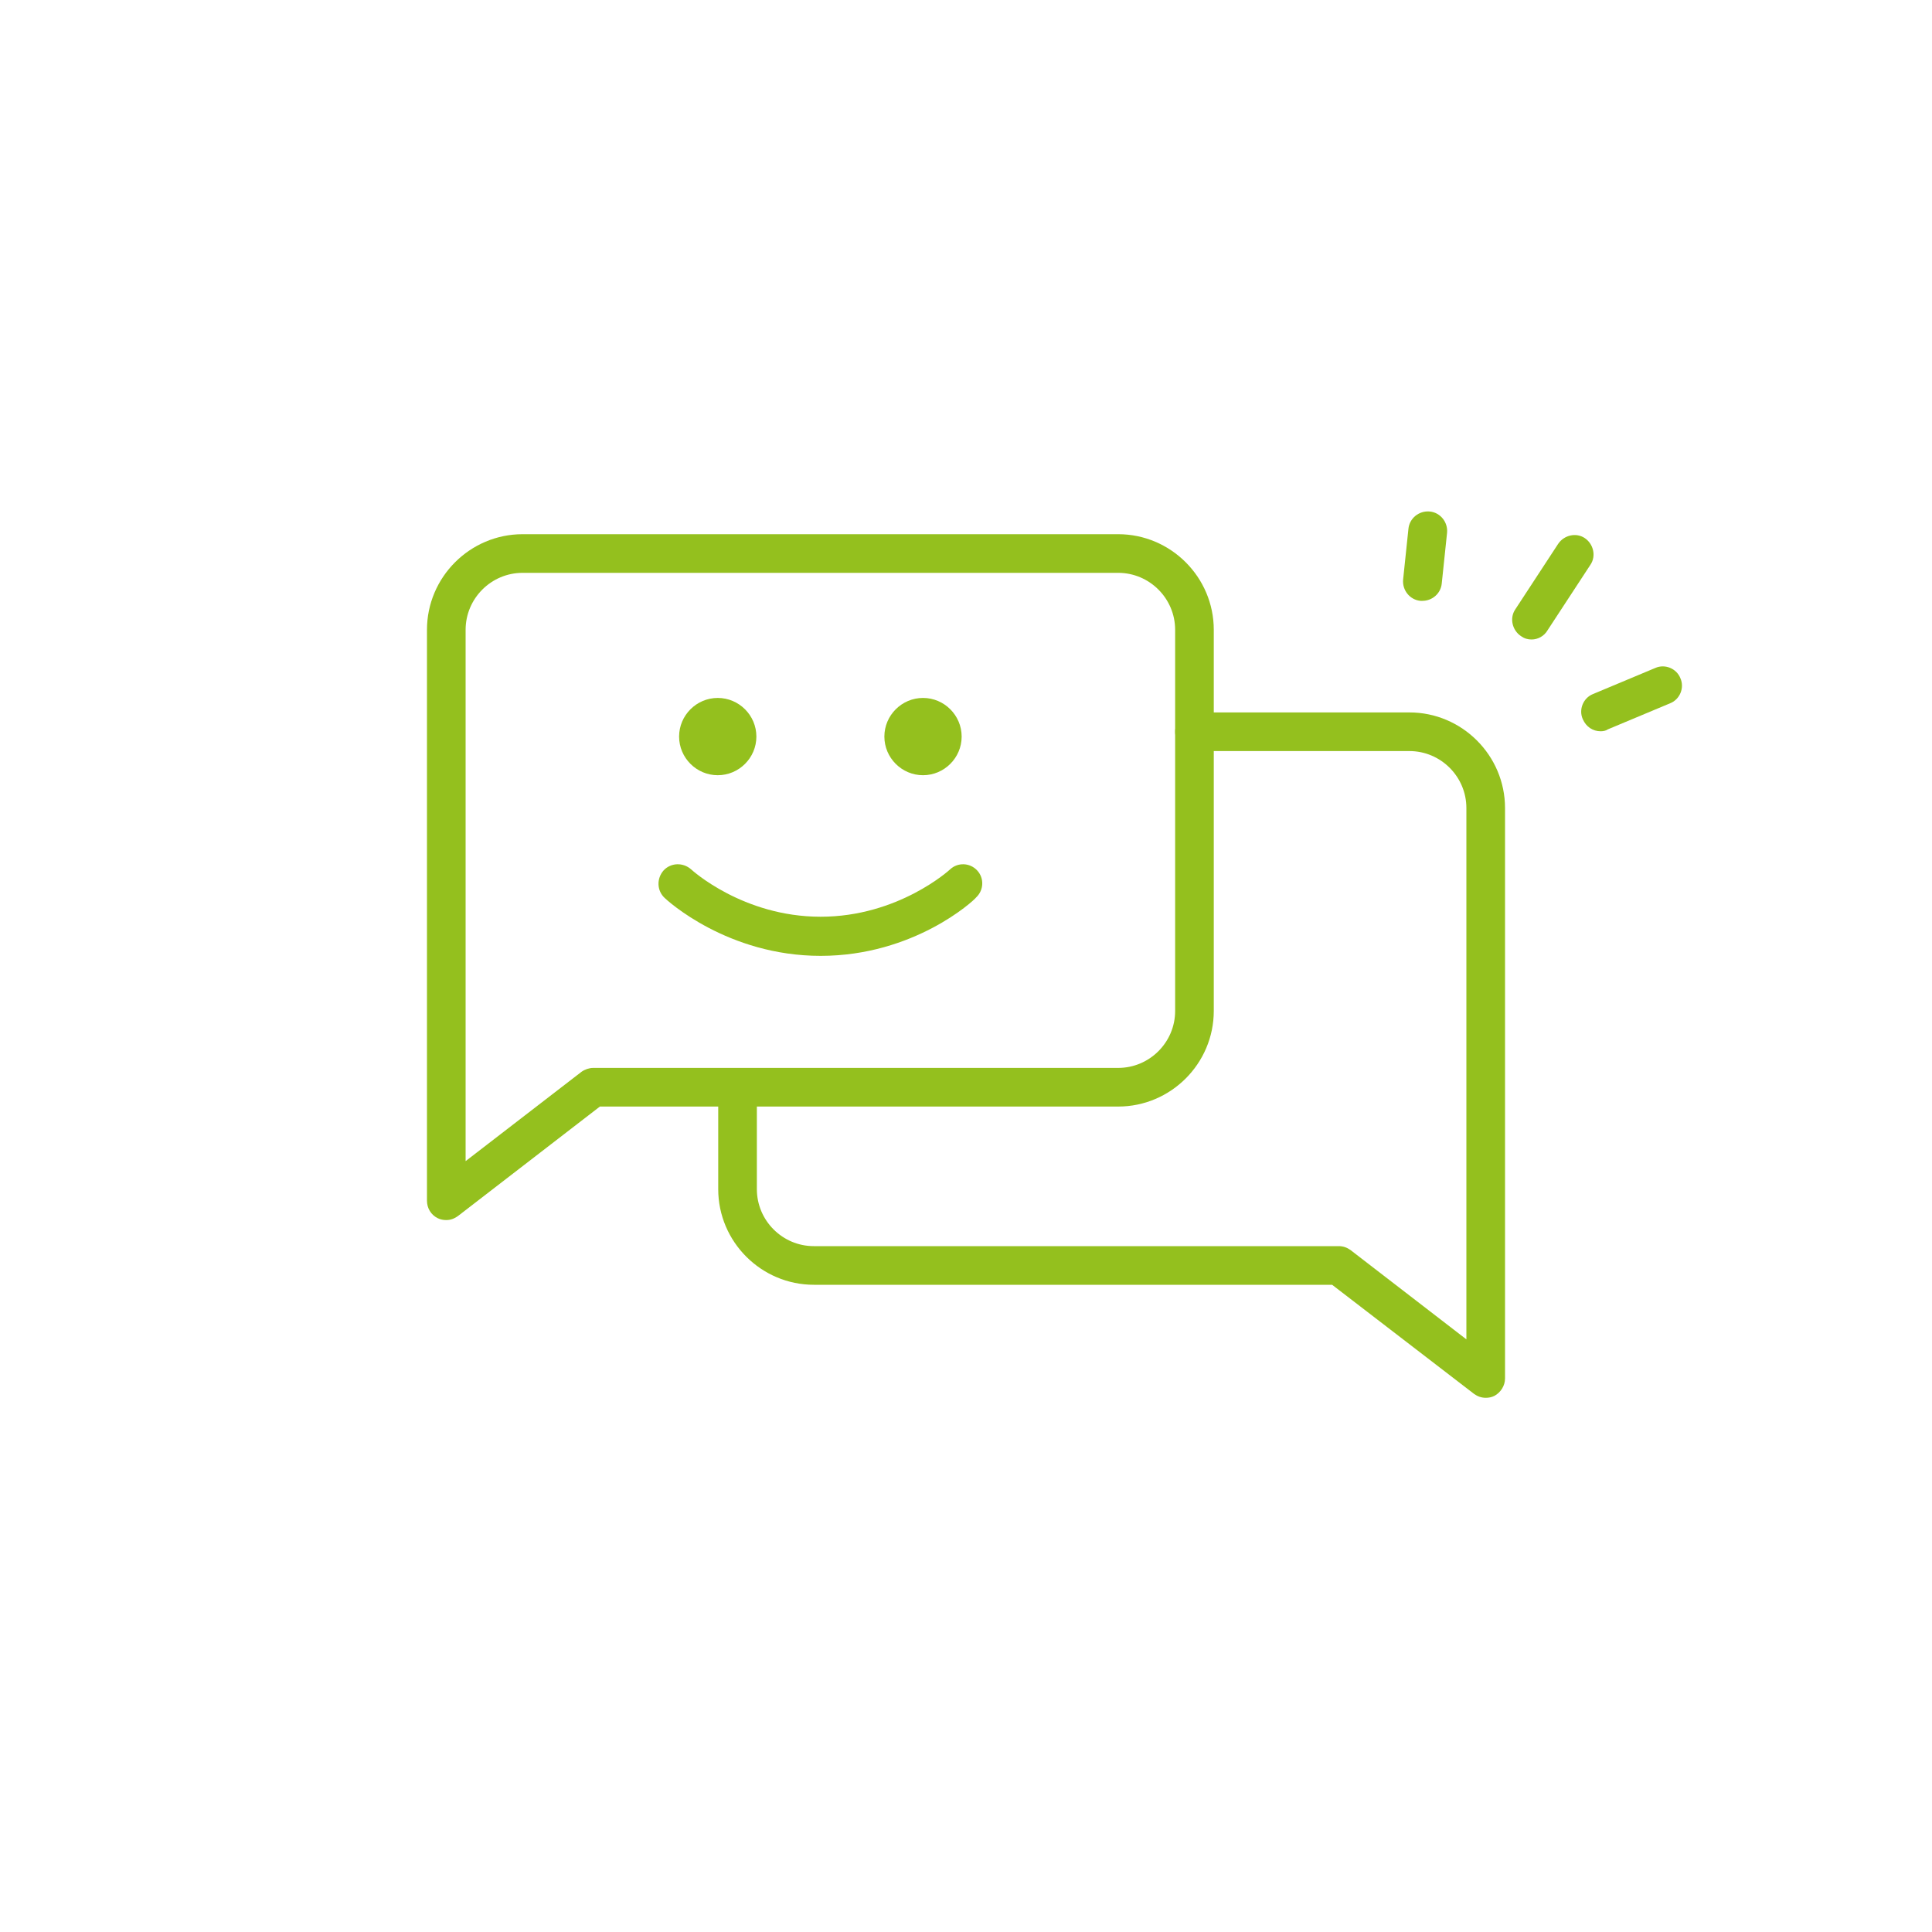
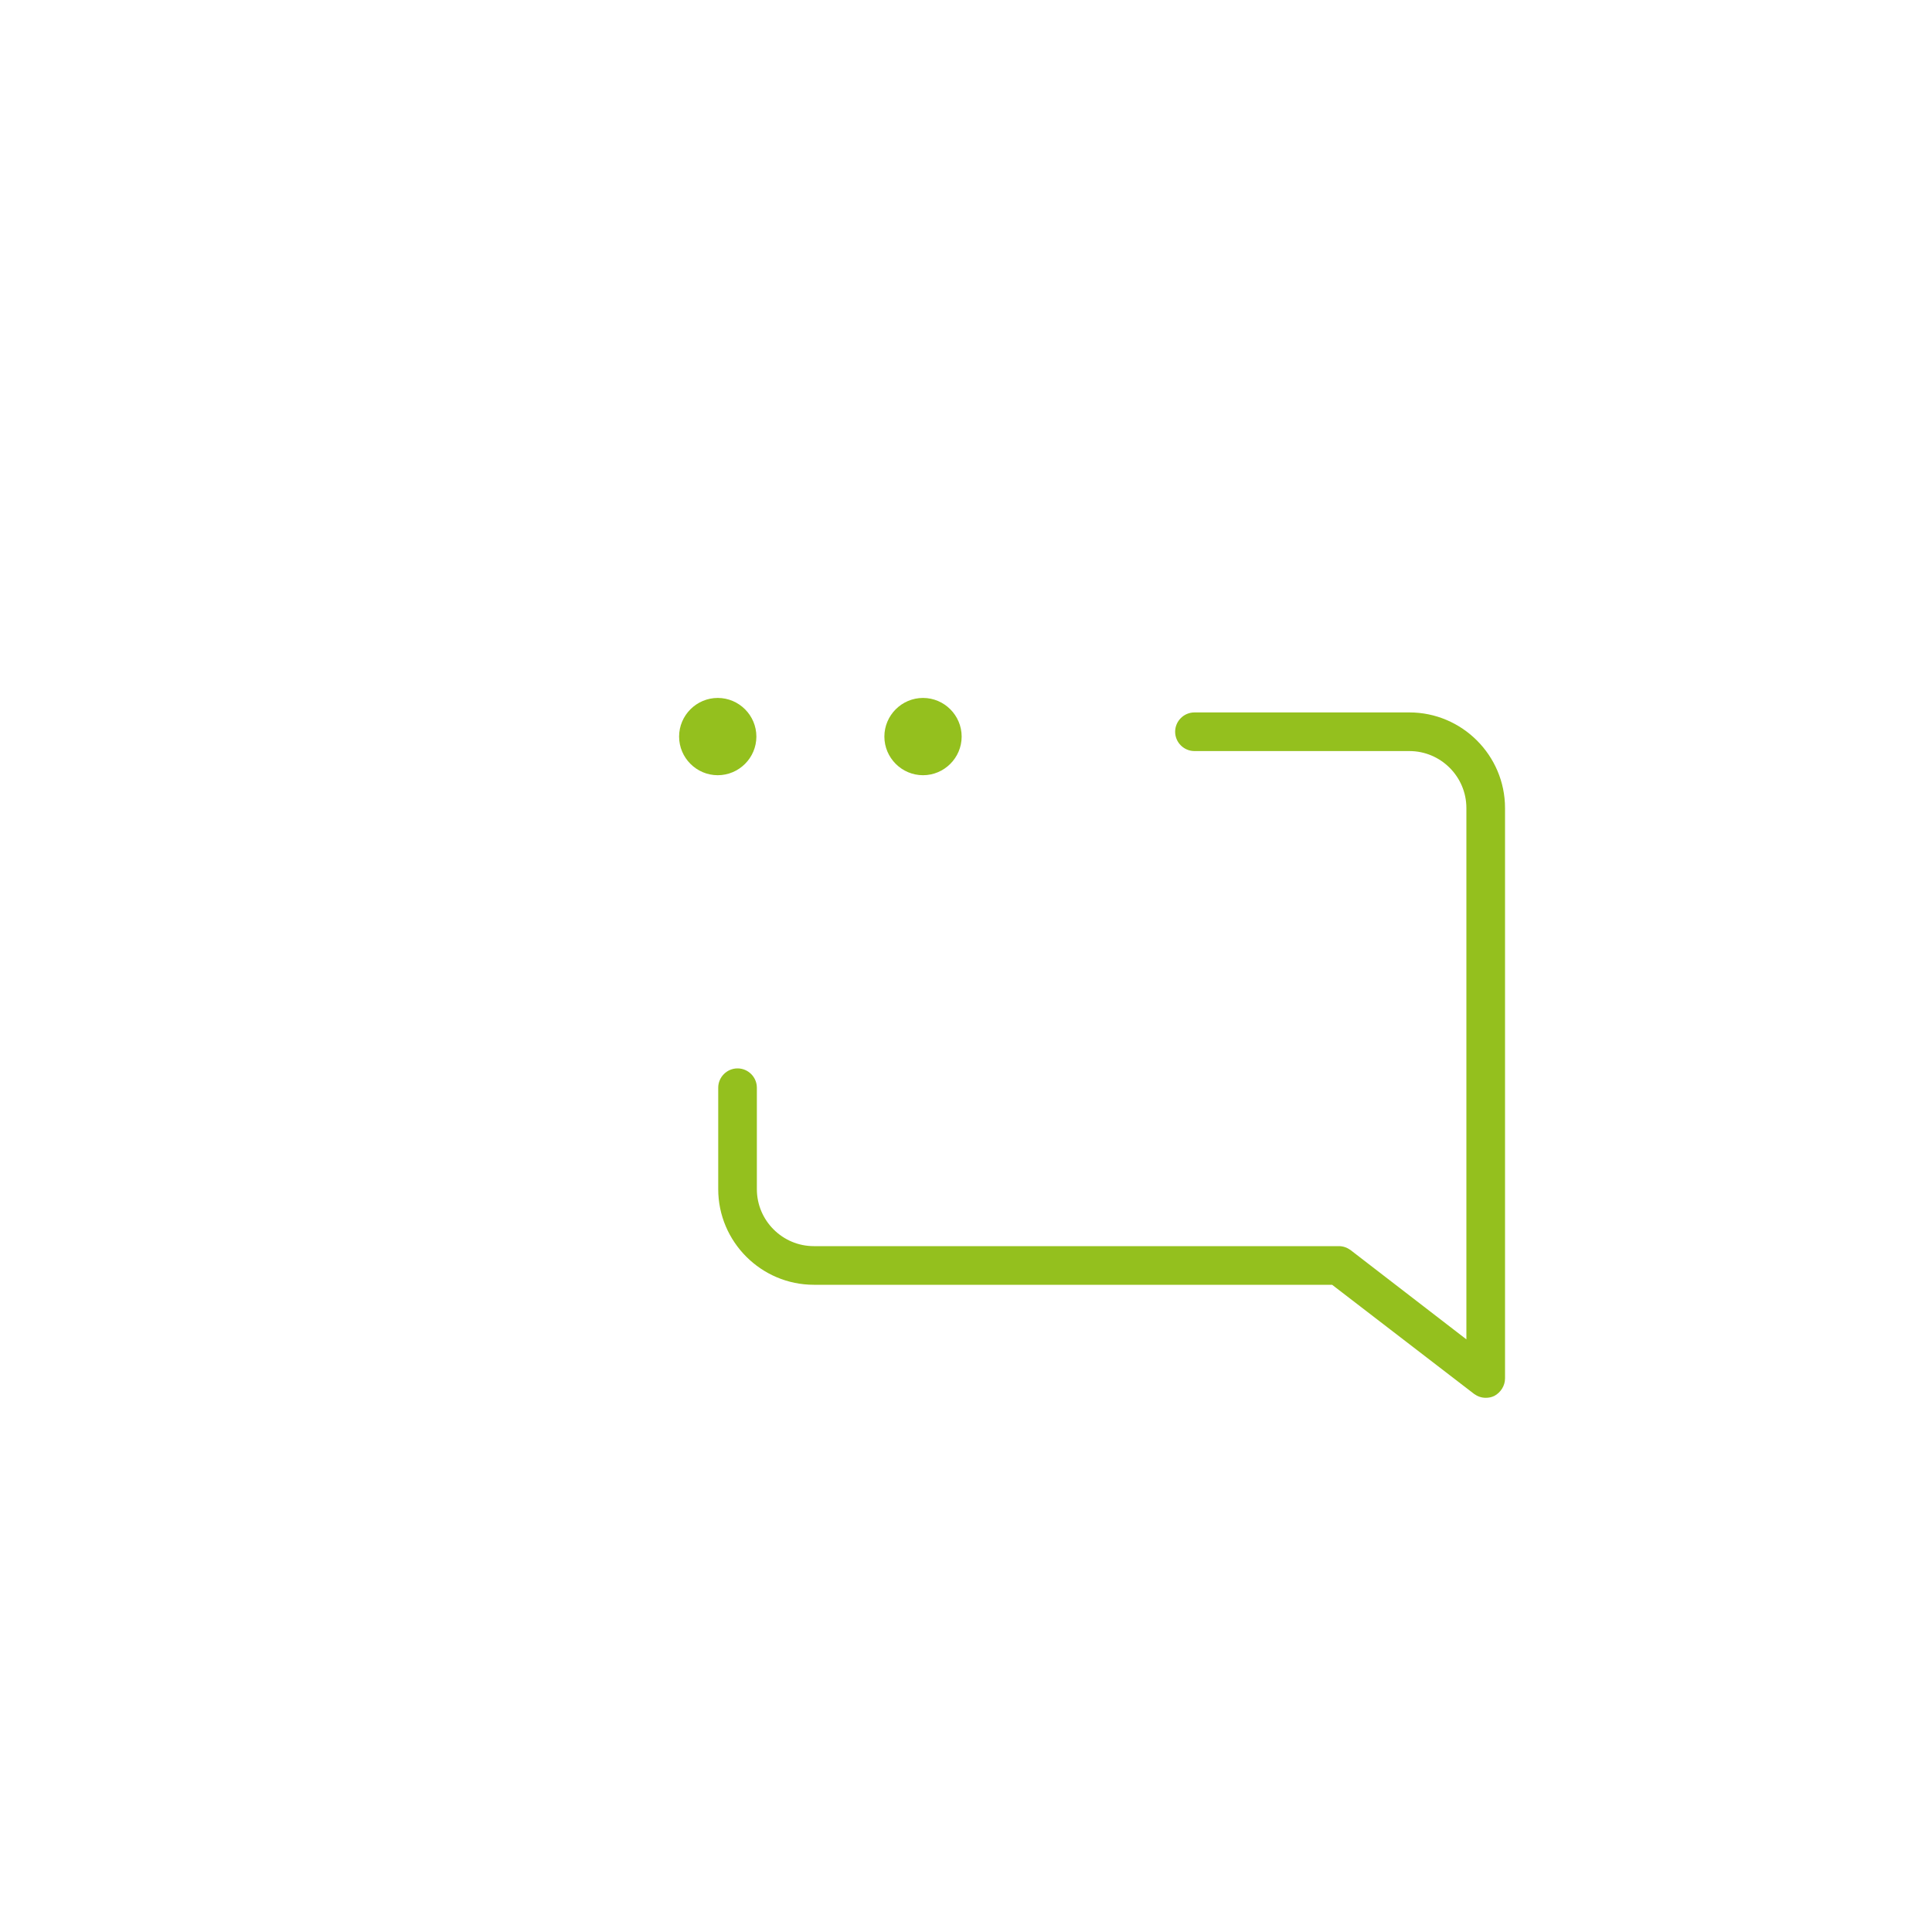
<svg xmlns="http://www.w3.org/2000/svg" version="1.1" id="Calque_1" x="0px" y="0px" viewBox="0 0 400 400" style="enable-background:new 0 0 400 400;" xml:space="preserve">
  <style type="text/css">
	.st0{fill:#94C01E;}
	.st1{fill:#3680B7;}
	.st2{fill:none;stroke:#94C01E;stroke-width:8;stroke-linecap:round;stroke-linejoin:round;stroke-miterlimit:10;}
</style>
  <g>
    <g>
      <g>
-         <path class="st0" d="M92.4,252.6c-0.6,0-1.2-0.1-1.8-0.4c-1.4-0.7-2.2-2.1-2.2-3.6V130.4c0-10.9,8.9-19.8,19.8-19.8h123.3     c10.9,0,19.8,8.9,19.8,19.8v78.9c0,10.9-8.9,19.8-19.8,19.8H124.2l-29.3,22.6C94.1,252.3,93.3,252.6,92.4,252.6z M108.2,118.6     c-6.5,0-11.8,5.3-11.8,11.8v110l24-18.5c0.7-0.5,1.6-0.8,2.4-0.8h108.7c6.5,0,11.8-5.3,11.8-11.8v-78.9c0-6.5-5.3-11.8-11.8-11.8     H108.2z" />
-       </g>
+         </g>
      <g>
        <path class="st0" d="M307.6,289.4c-0.9,0-1.7-0.3-2.4-0.8L275.8,266H168.5c-10.9,0-19.8-8.9-19.8-19.8v-21c0-2.2,1.8-4,4-4     s4,1.8,4,4v21c0,6.5,5.3,11.8,11.8,11.8h108.7c0.9,0,1.7,0.3,2.4,0.8l24,18.5v-110c0-6.5-5.3-11.8-11.8-11.8h-44.5     c-2.2,0-4-1.8-4-4s1.8-4,4-4h44.5c10.9,0,19.8,8.9,19.8,19.8v118.1c0,1.5-0.9,2.9-2.2,3.6C308.8,289.3,308.2,289.4,307.6,289.4z" />
      </g>
      <g>
-         <path class="st0" d="M169.9,197.9c-19.3,0-31.8-11.5-32.3-12c-1.6-1.5-1.7-4-0.2-5.7c1.5-1.6,4-1.7,5.7-0.2     c0.1,0.1,10.7,9.8,26.8,9.8s26.7-9.7,26.8-9.8c1.6-1.5,4.1-1.4,5.6,0.2c1.5,1.6,1.4,4.1-0.2,5.6     C201.6,186.5,189.2,197.9,169.9,197.9z" />
-       </g>
+         </g>
      <g>
        <g>
          <path class="st0" d="M148.6,160.5c-4.4,0-8-3.6-8-8s3.6-8,8-8s8,3.6,8,8S153,160.5,148.6,160.5z M148.6,152.5L148.6,152.5      L148.6,152.5z M148.6,152.5L148.6,152.5L148.6,152.5z M148.6,152.5L148.6,152.5L148.6,152.5z M148.6,152.5L148.6,152.5      L148.6,152.5z M148.6,152.5C148.6,152.5,148.6,152.5,148.6,152.5L148.6,152.5z M148.6,152.5L148.6,152.5L148.6,152.5z       M148.6,152.5L148.6,152.5L148.6,152.5z M148.6,152.5L148.6,152.5L148.6,152.5z" />
        </g>
        <g>
          <path class="st0" d="M191.1,160.5c-4.4,0-8-3.6-8-8s3.6-8,8-8s8,3.6,8,8S195.5,160.5,191.1,160.5z M191.1,152.5L191.1,152.5      L191.1,152.5z M191.1,152.5L191.1,152.5L191.1,152.5z M191.1,152.5L191.1,152.5L191.1,152.5z M191.1,152.5L191.1,152.5      L191.1,152.5z M191.1,152.5C191.1,152.5,191.1,152.5,191.1,152.5L191.1,152.5z M191.1,152.5L191.1,152.5L191.1,152.5z       M191.1,152.5L191.1,152.5L191.1,152.5z M191.1,152.5L191.1,152.5L191.1,152.5z" />
        </g>
      </g>
    </g>
    <g>
-       <path class="st0" d="M294.5,124.4c-0.1,0-0.3,0-0.4,0c-2.2-0.2-3.8-2.2-3.6-4.4l1.1-10.5c0.2-2.2,2.2-3.8,4.4-3.6    c2.2,0.2,3.8,2.2,3.6,4.4l-1.1,10.5C298.3,122.9,296.5,124.4,294.5,124.4z" />
-     </g>
+       </g>
    <g>
-       <path class="st0" d="M317.1,132.4c-0.8,0-1.5-0.2-2.2-0.7c-1.8-1.2-2.4-3.7-1.2-5.5l8.9-13.6c1.2-1.8,3.7-2.4,5.5-1.2    c1.8,1.2,2.4,3.7,1.2,5.5l-8.9,13.6C319.7,131.7,318.4,132.4,317.1,132.4z" />
-     </g>
+       </g>
    <g>
-       <path class="st0" d="M331.4,151.4c-1.6,0-3-0.9-3.7-2.5c-0.9-2,0.1-4.4,2.1-5.2l12.9-5.4c2-0.9,4.4,0.1,5.2,2.1    c0.9,2-0.1,4.4-2.1,5.2l-12.9,5.4C332.5,151.3,331.9,151.4,331.4,151.4z" />
-     </g>
+       </g>
  </g>
</svg>